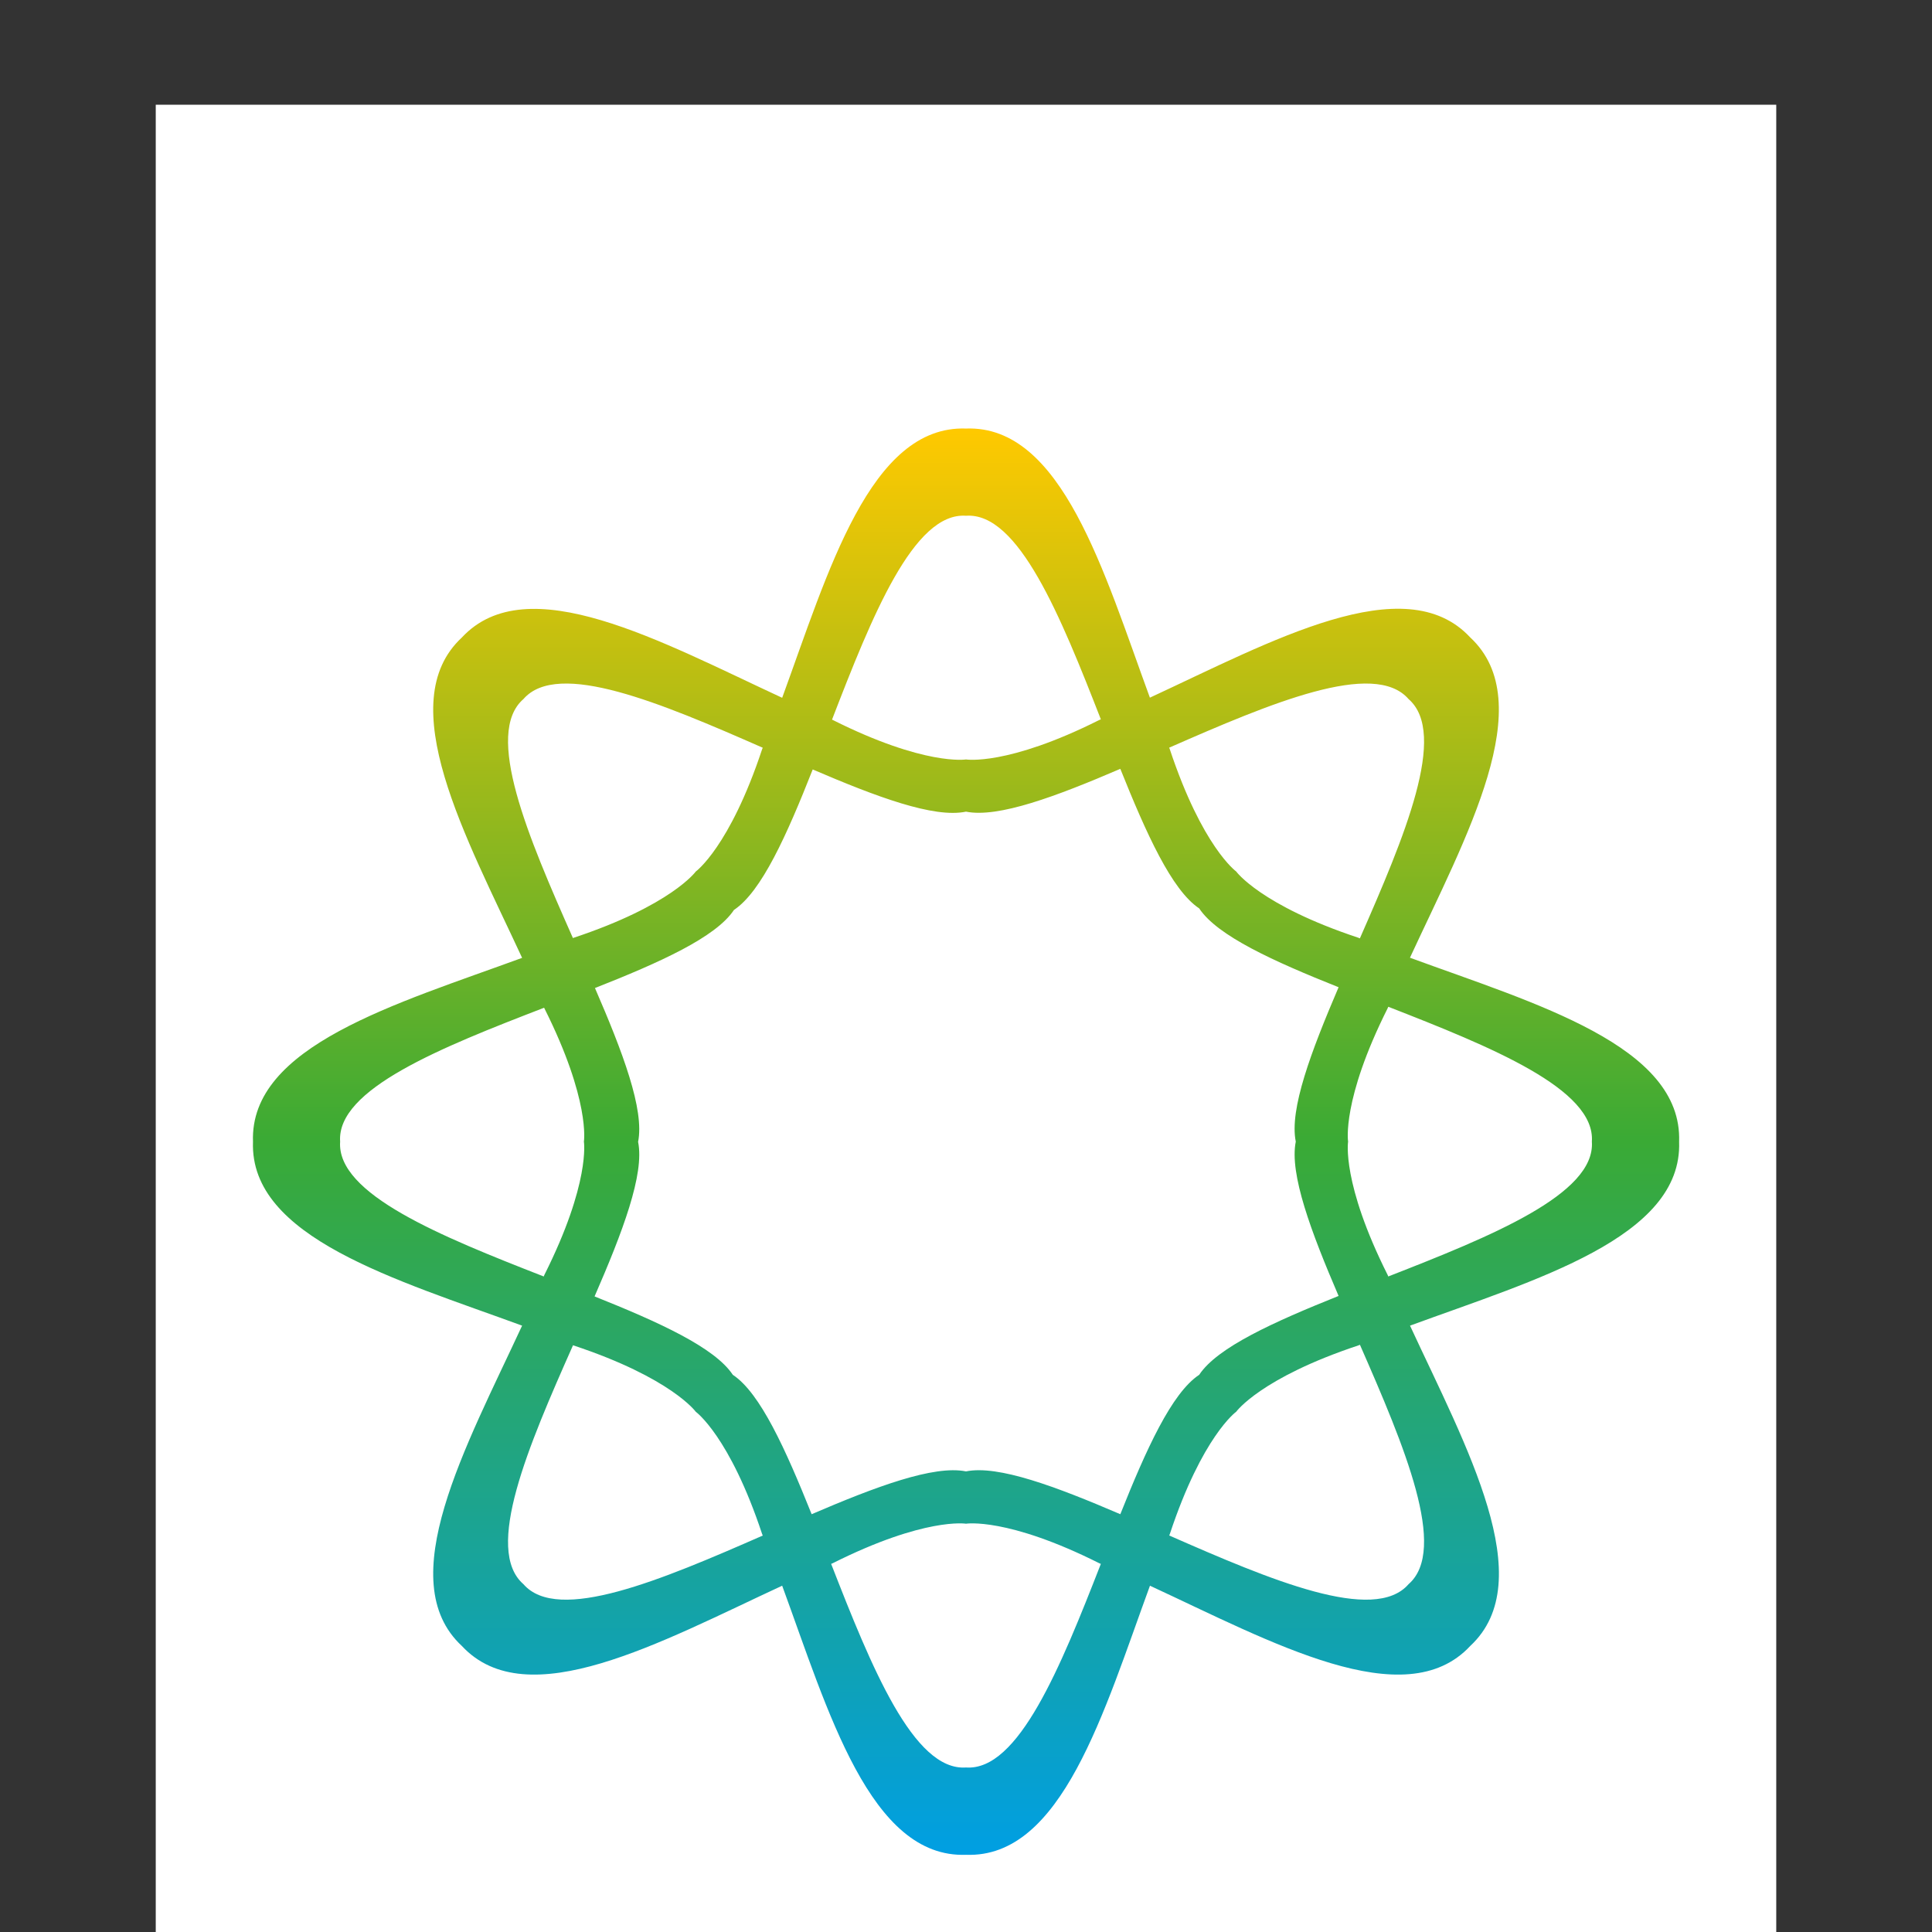
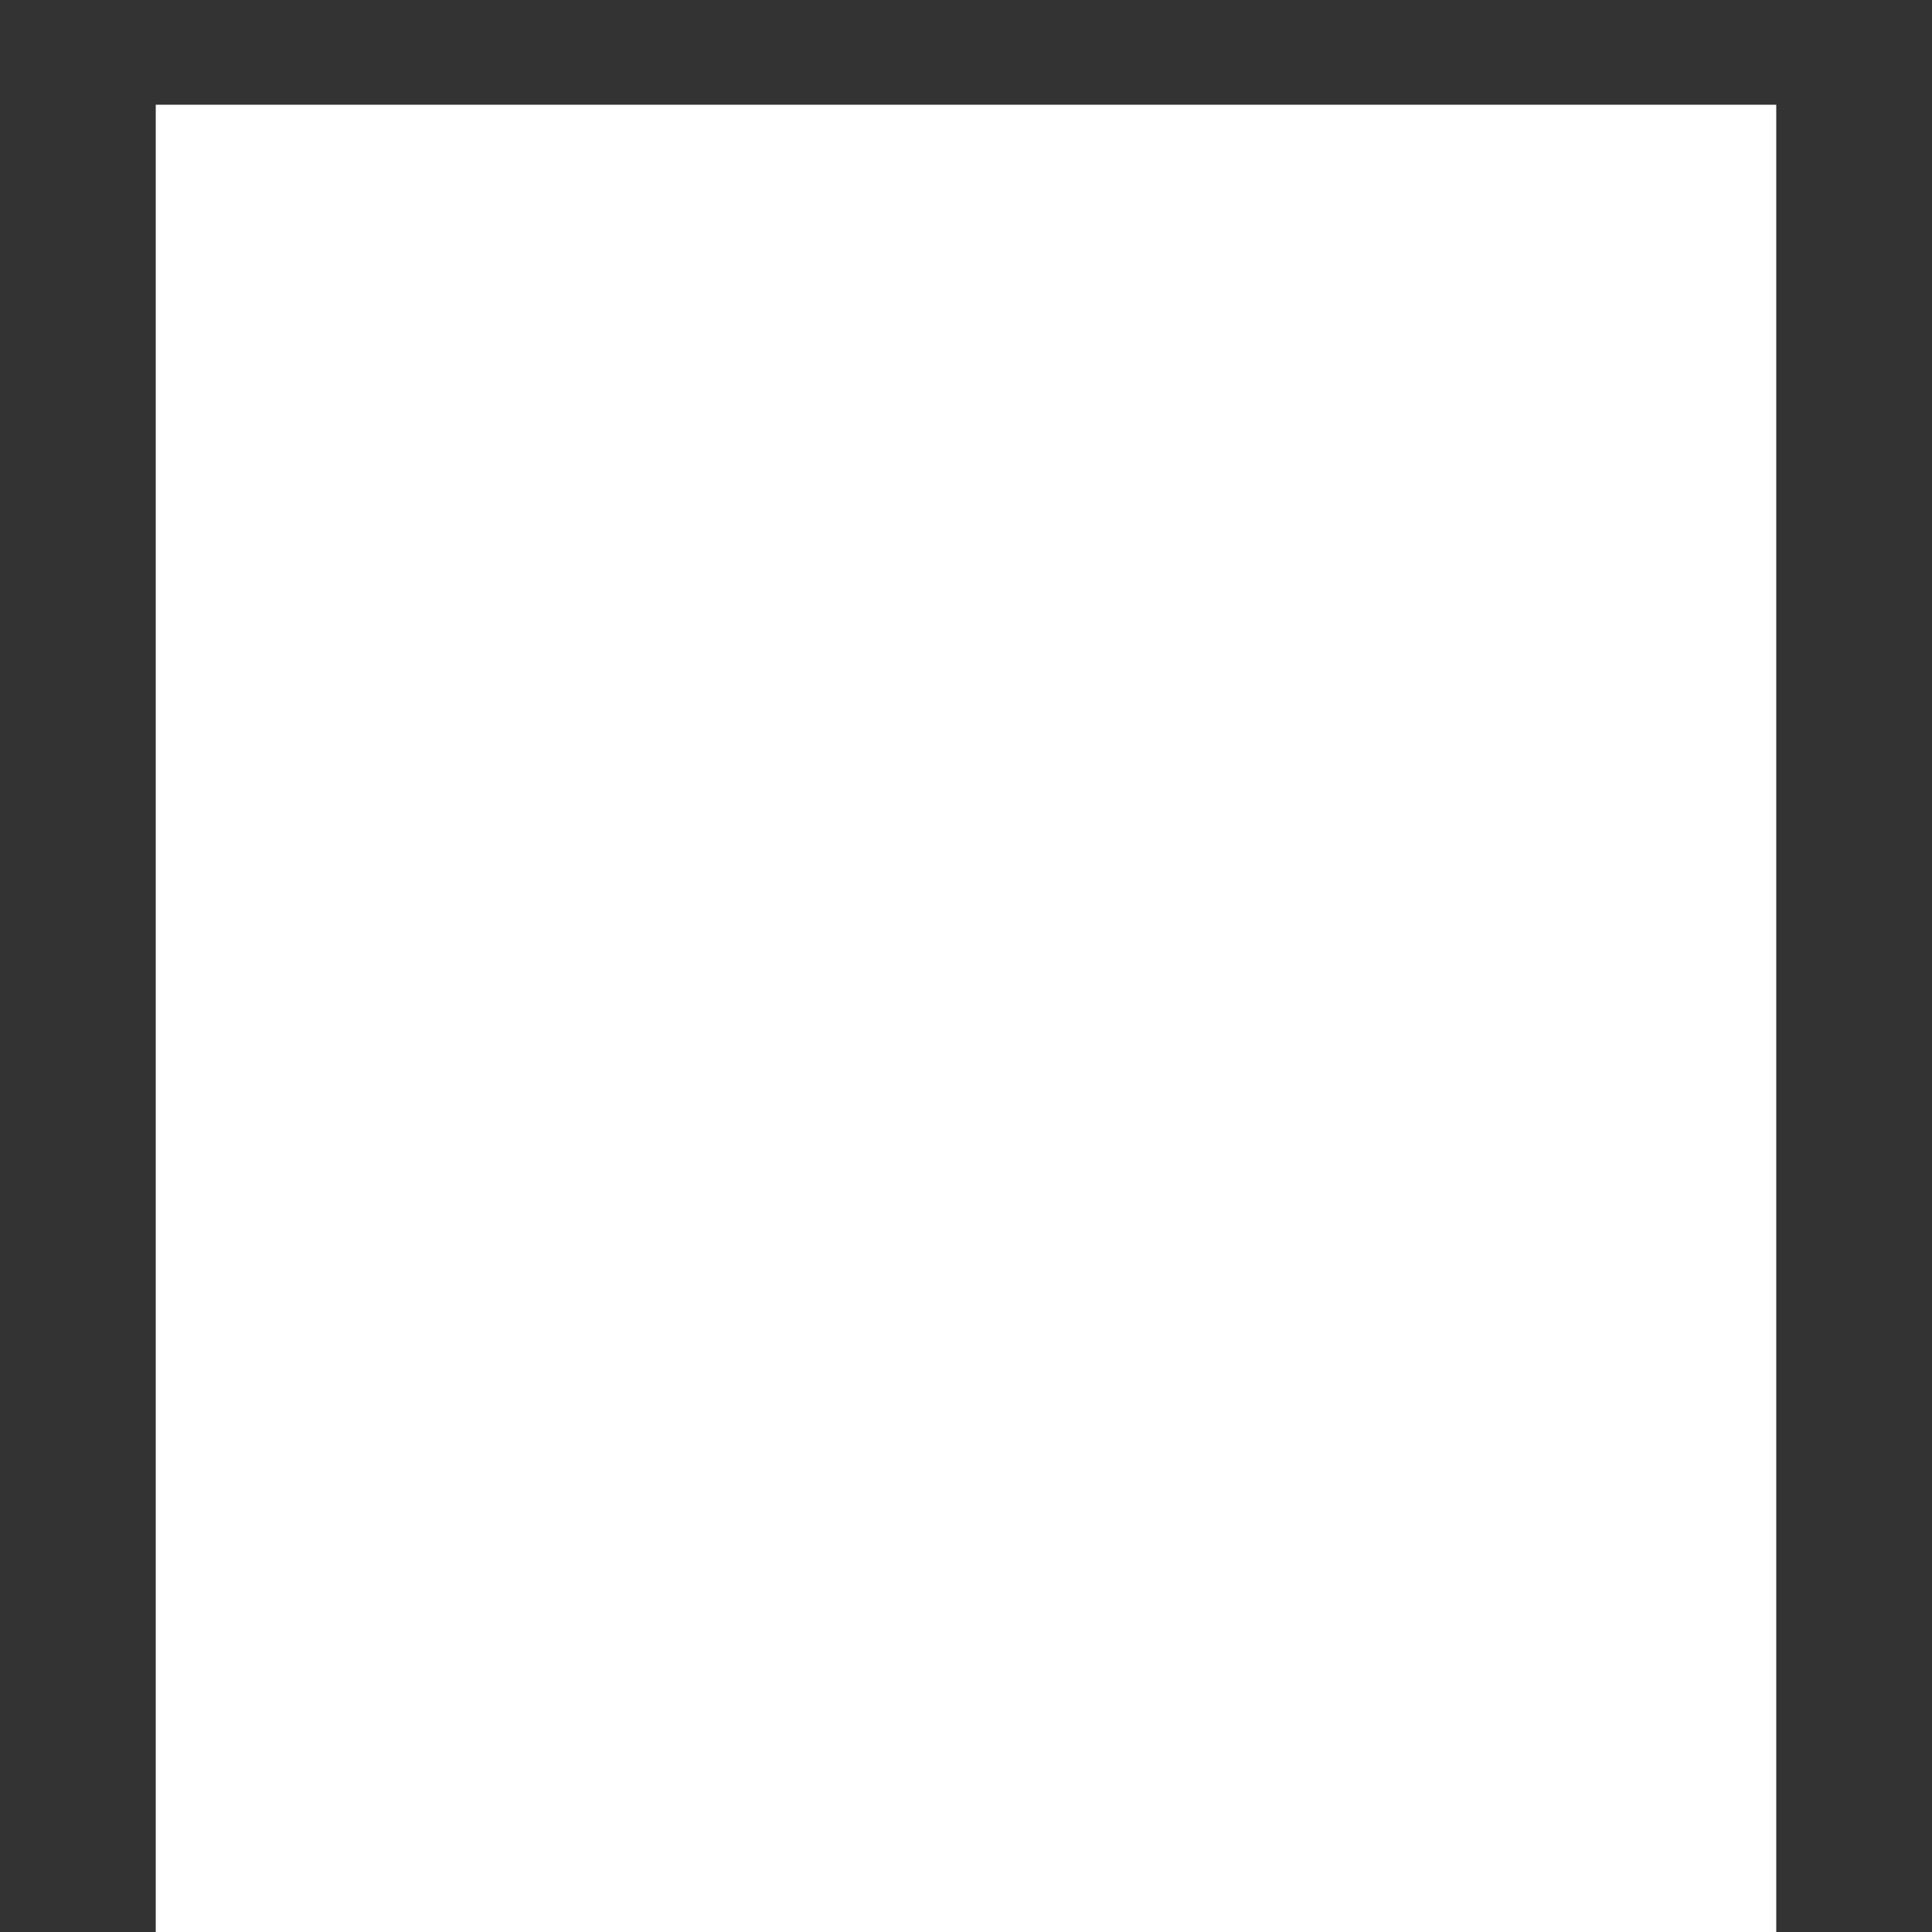
<svg xmlns="http://www.w3.org/2000/svg" viewBox="0 0 595.28 595.28">
  <rect x="0" y="0" width="595.28" height="595.28" fill="#333333" stroke="none" />
  <defs>
    <style>.cls-1{fill:#fff;}.cls-2{fill:url(#Gradiente_sem_nome_56);}</style>
    <linearGradient id="Gradiente_sem_nome_56" x1="297.64" y1="132.02" x2="297.64" y2="571.47" gradientUnits="userSpaceOnUse">
      <stop offset="0" stop-color="#ffc900" />
      <stop offset="0.5" stop-color="#3aaa35" />
      <stop offset="1" stop-color="#009fe3" />
    </linearGradient>
  </defs>
  <g id="background">
    <rect class="cls-1" x="47.99" y="32.27" width="499.3" height="563.01" />
  </g>
  <g id="Camada_1" data-name="Camada 1">
-     <path class="cls-2" d="M434.43,295.09c17.3-37.33,40.24-78.56,18.56-98.7-20.13-21.67-61.36,1.27-98.69,18.57-14.16-38.63-27.1-84-56.66-82.92C268.07,131,255.14,176.33,241,215c-37.33-17.3-78.56-40.24-98.7-18.57-21.67,20.14,1.27,61.37,18.57,98.7-38.63,14.16-84,27.09-82.92,56.66-1.08,29.56,44.29,42.5,82.92,56.66-17.3,37.33-40.24,78.56-18.57,98.69,20.14,21.68,61.37-1.26,98.7-18.56,14.16,38.63,27.09,84,56.66,82.91,29.56,1.09,42.5-44.28,56.66-82.91,37.33,17.3,78.56,40.24,98.69,18.56,21.68-20.13-1.26-61.36-18.56-98.69,38.63-14.16,84-27.1,82.91-56.66C518.43,322.18,473.06,309.25,434.43,295.09Zm-.43-79.7c12.24,10.63-1.32,42.57-15,73.74l-.48-.2c-30.14-10-37.65-20.43-37.65-20.43s-10.43-7.52-20.44-37.66c-.06-.16-.13-.31-.19-.47C391.42,216.7,423.37,203.15,434,215.39ZM399.25,351.75c-2,9.94,4.72,27.82,13.19,47.55-19.94,8-37.36,15.83-42.95,24.3-8.47,5.59-16.34,23-24.3,42.95-19.73-8.47-37.61-15.22-47.55-13.19-9.95-2-27.83,4.72-47.56,13.19-8-19.94-15.82-37.36-24.29-42.95-5.56-8.42-22.8-16.24-42.59-24.15,8.59-19.76,15.44-37.67,13.41-47.63,2-9.92-4.76-27.72-13.29-47.39,19.9-7.85,37.25-15.63,42.83-24.07,8.49-5.61,16.34-23.18,24.26-43.28,19.6,8.41,37.34,15.08,47.23,13,9.94,2,27.82-4.71,47.55-13.19,8,19.94,15.83,37.36,24.3,43,5.59,8.47,23,16.33,42.95,24.29C404,323.92,397.22,341.8,399.25,351.75ZM297.64,158.91c16.17-1.14,29.17,31,41.55,62.73l-.48.2C310.33,236.08,297.64,234,297.64,234s-12.69,2.06-41.08-12.18l-.2-.09C268.61,190,281.49,157.77,297.64,158.91ZM161.28,215.39c10.63-12.24,42.57,1.31,73.74,15l-.2.47c-10,30.14-20.43,37.66-20.43,37.66s-7.52,10.43-37.66,20.43l-.2.09C162.72,257.88,149.06,226,161.28,215.39ZM104.8,351.75c-1.14-16.16,31.08-29,62.85-41.25l.08.17c14.24,28.39,12.18,41.08,12.18,41.08s2.06,12.69-12.18,41.07l-.2.48C135.83,380.92,103.66,367.92,104.8,351.75Zm56.48,136.36c-12.23-10.62,1.46-42.5,15.28-73.62l.17.07c30.14,10,37.66,20.44,37.66,20.44s10.43,7.51,20.43,37.65l.2.48C203.85,486.79,171.91,500.35,161.28,488.11Zm136.36,56.48c-16.17,1.14-29.18-31-41.55-62.73l.47-.2c28.39-14.24,41.08-12.18,41.08-12.18s12.69-2.06,41.07,12.18l.48.2C326.81,513.56,313.81,545.73,297.64,544.59ZM434,488.11c-10.63,12.24-42.58-1.32-73.74-15l.19-.48c10-30.14,20.44-37.65,20.44-37.65s7.51-10.43,37.65-20.44l.48-.19C432.68,445.53,446.24,477.48,434,488.11Zm-6.25-94.81c-.07-.16-.14-.32-.2-.48-14.24-28.38-12.18-41.07-12.18-41.07s-2.06-12.69,12.18-41.08c.06-.16.13-.31.2-.47,31.7,12.37,63.87,25.38,62.73,41.55C491.62,367.92,459.45,380.92,427.75,393.3Z" />
-   </g>
+     </g>
</svg>